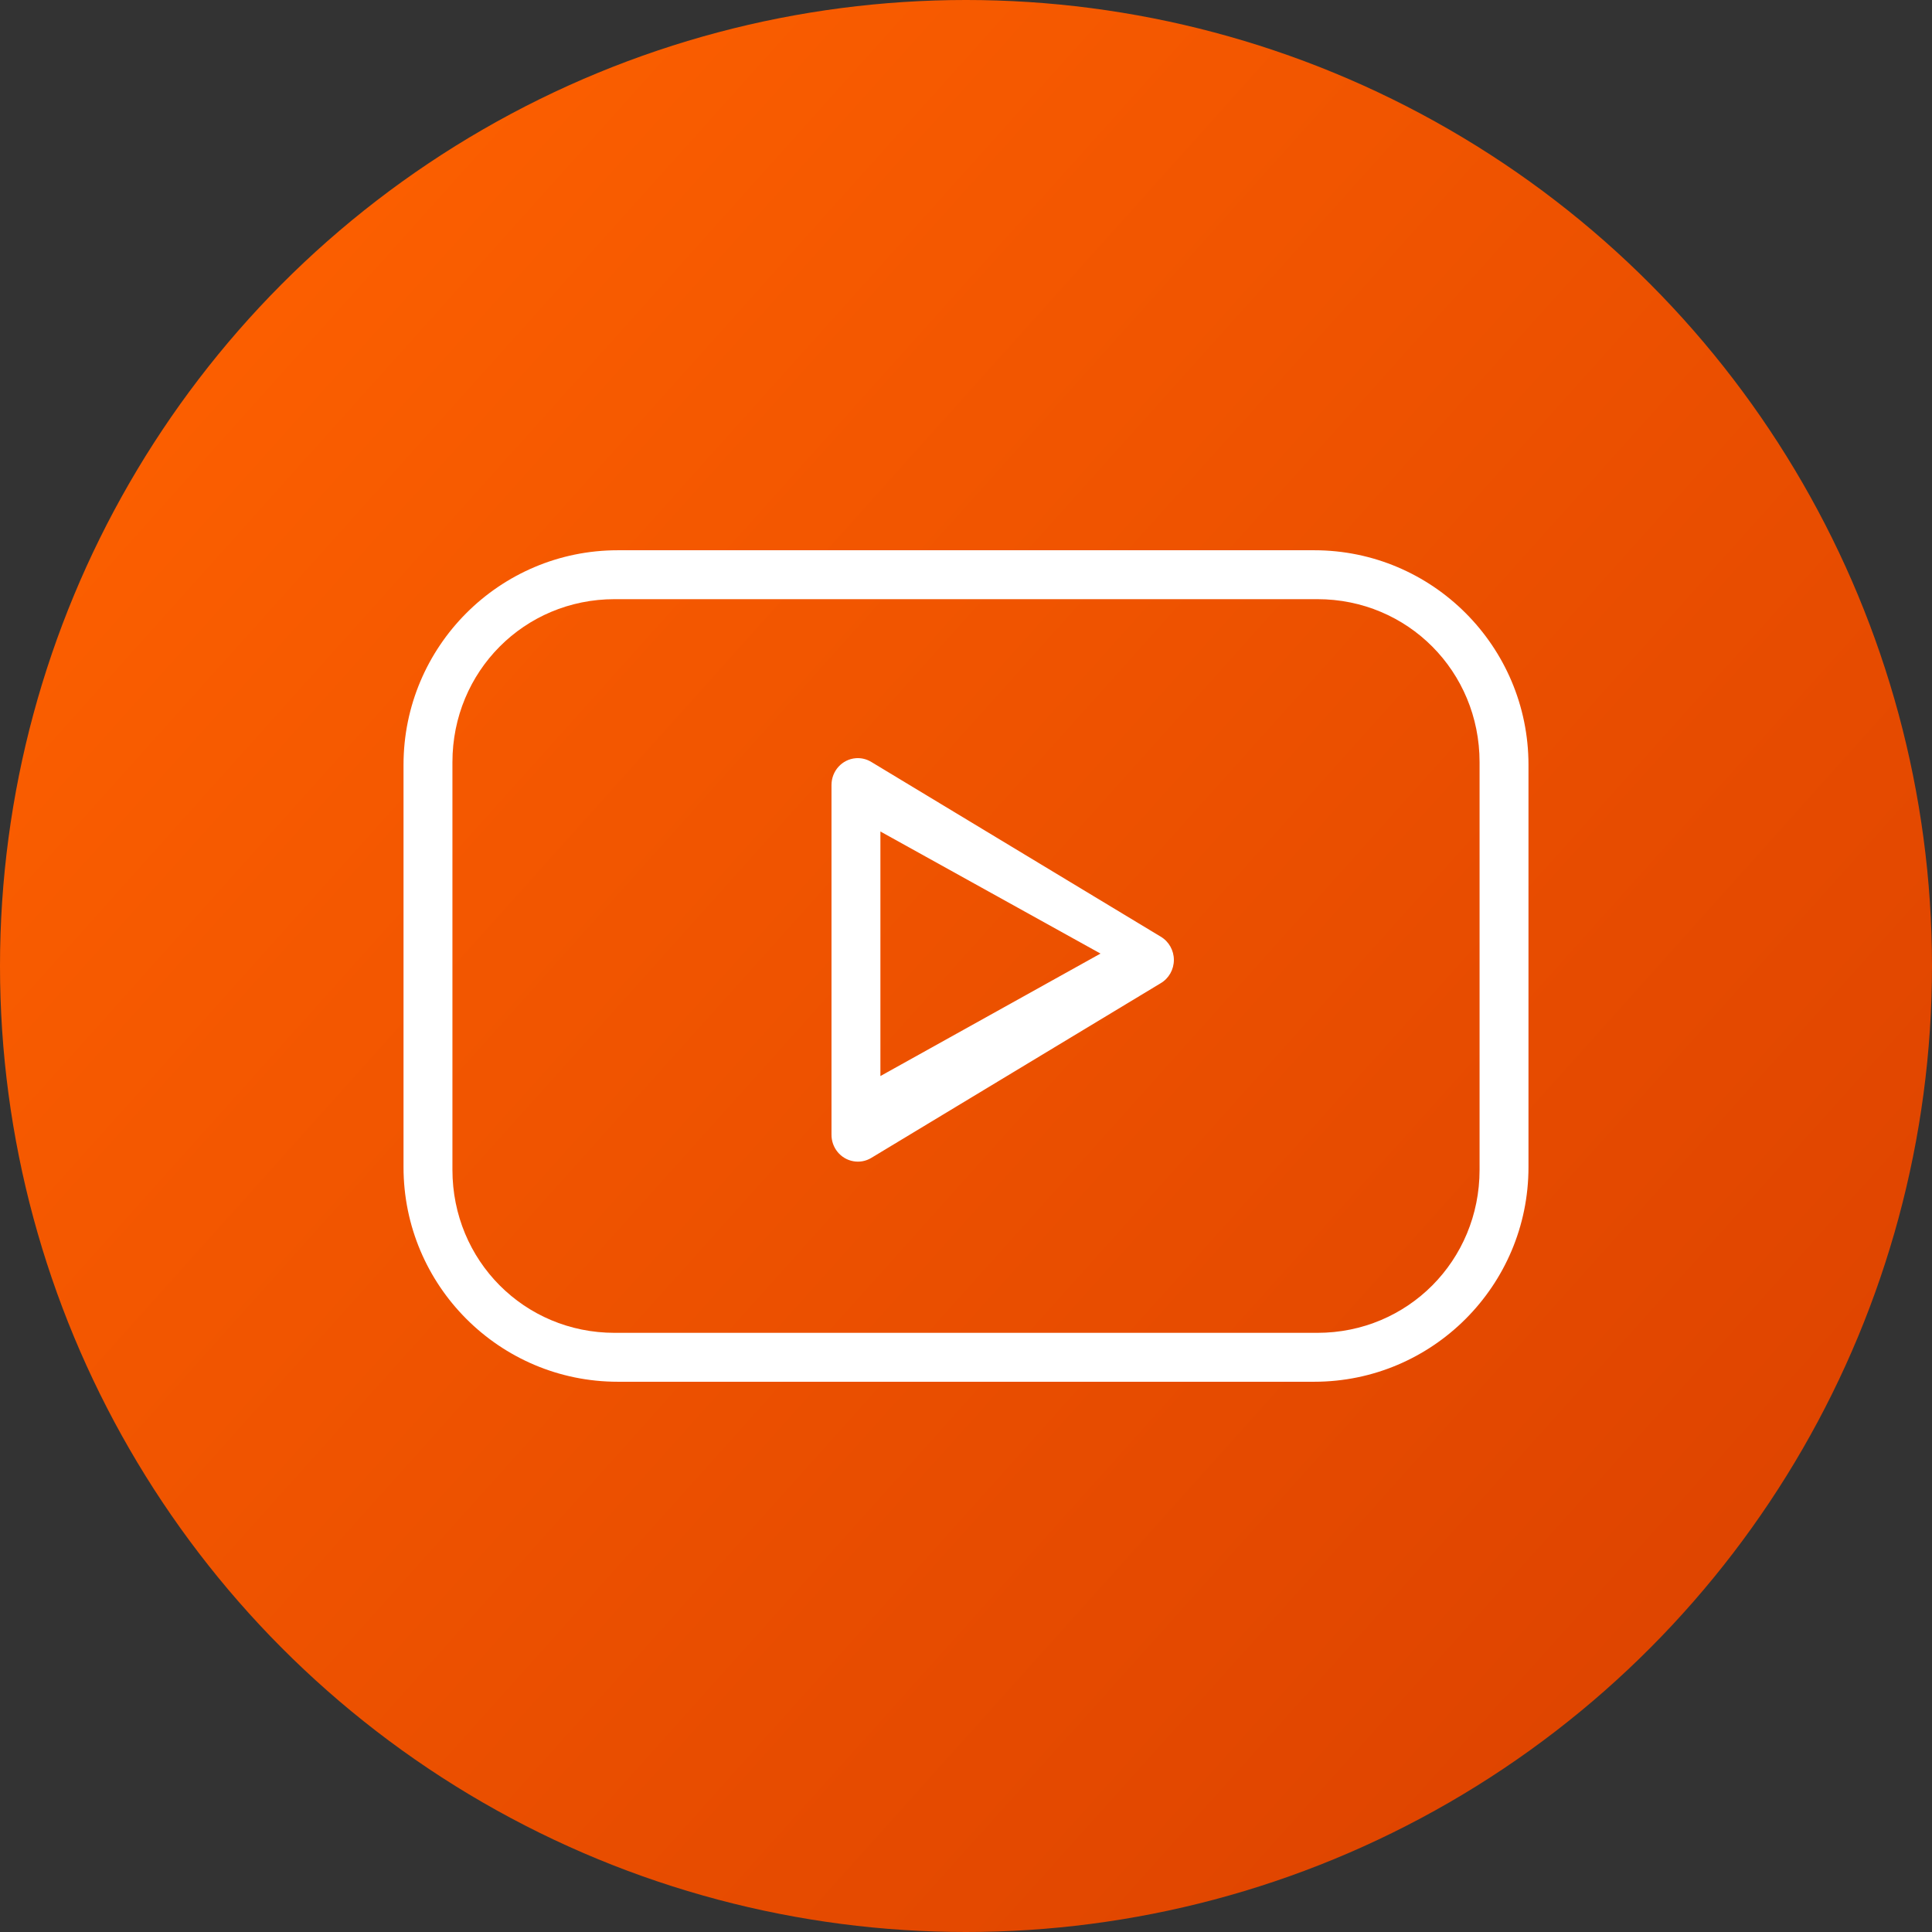
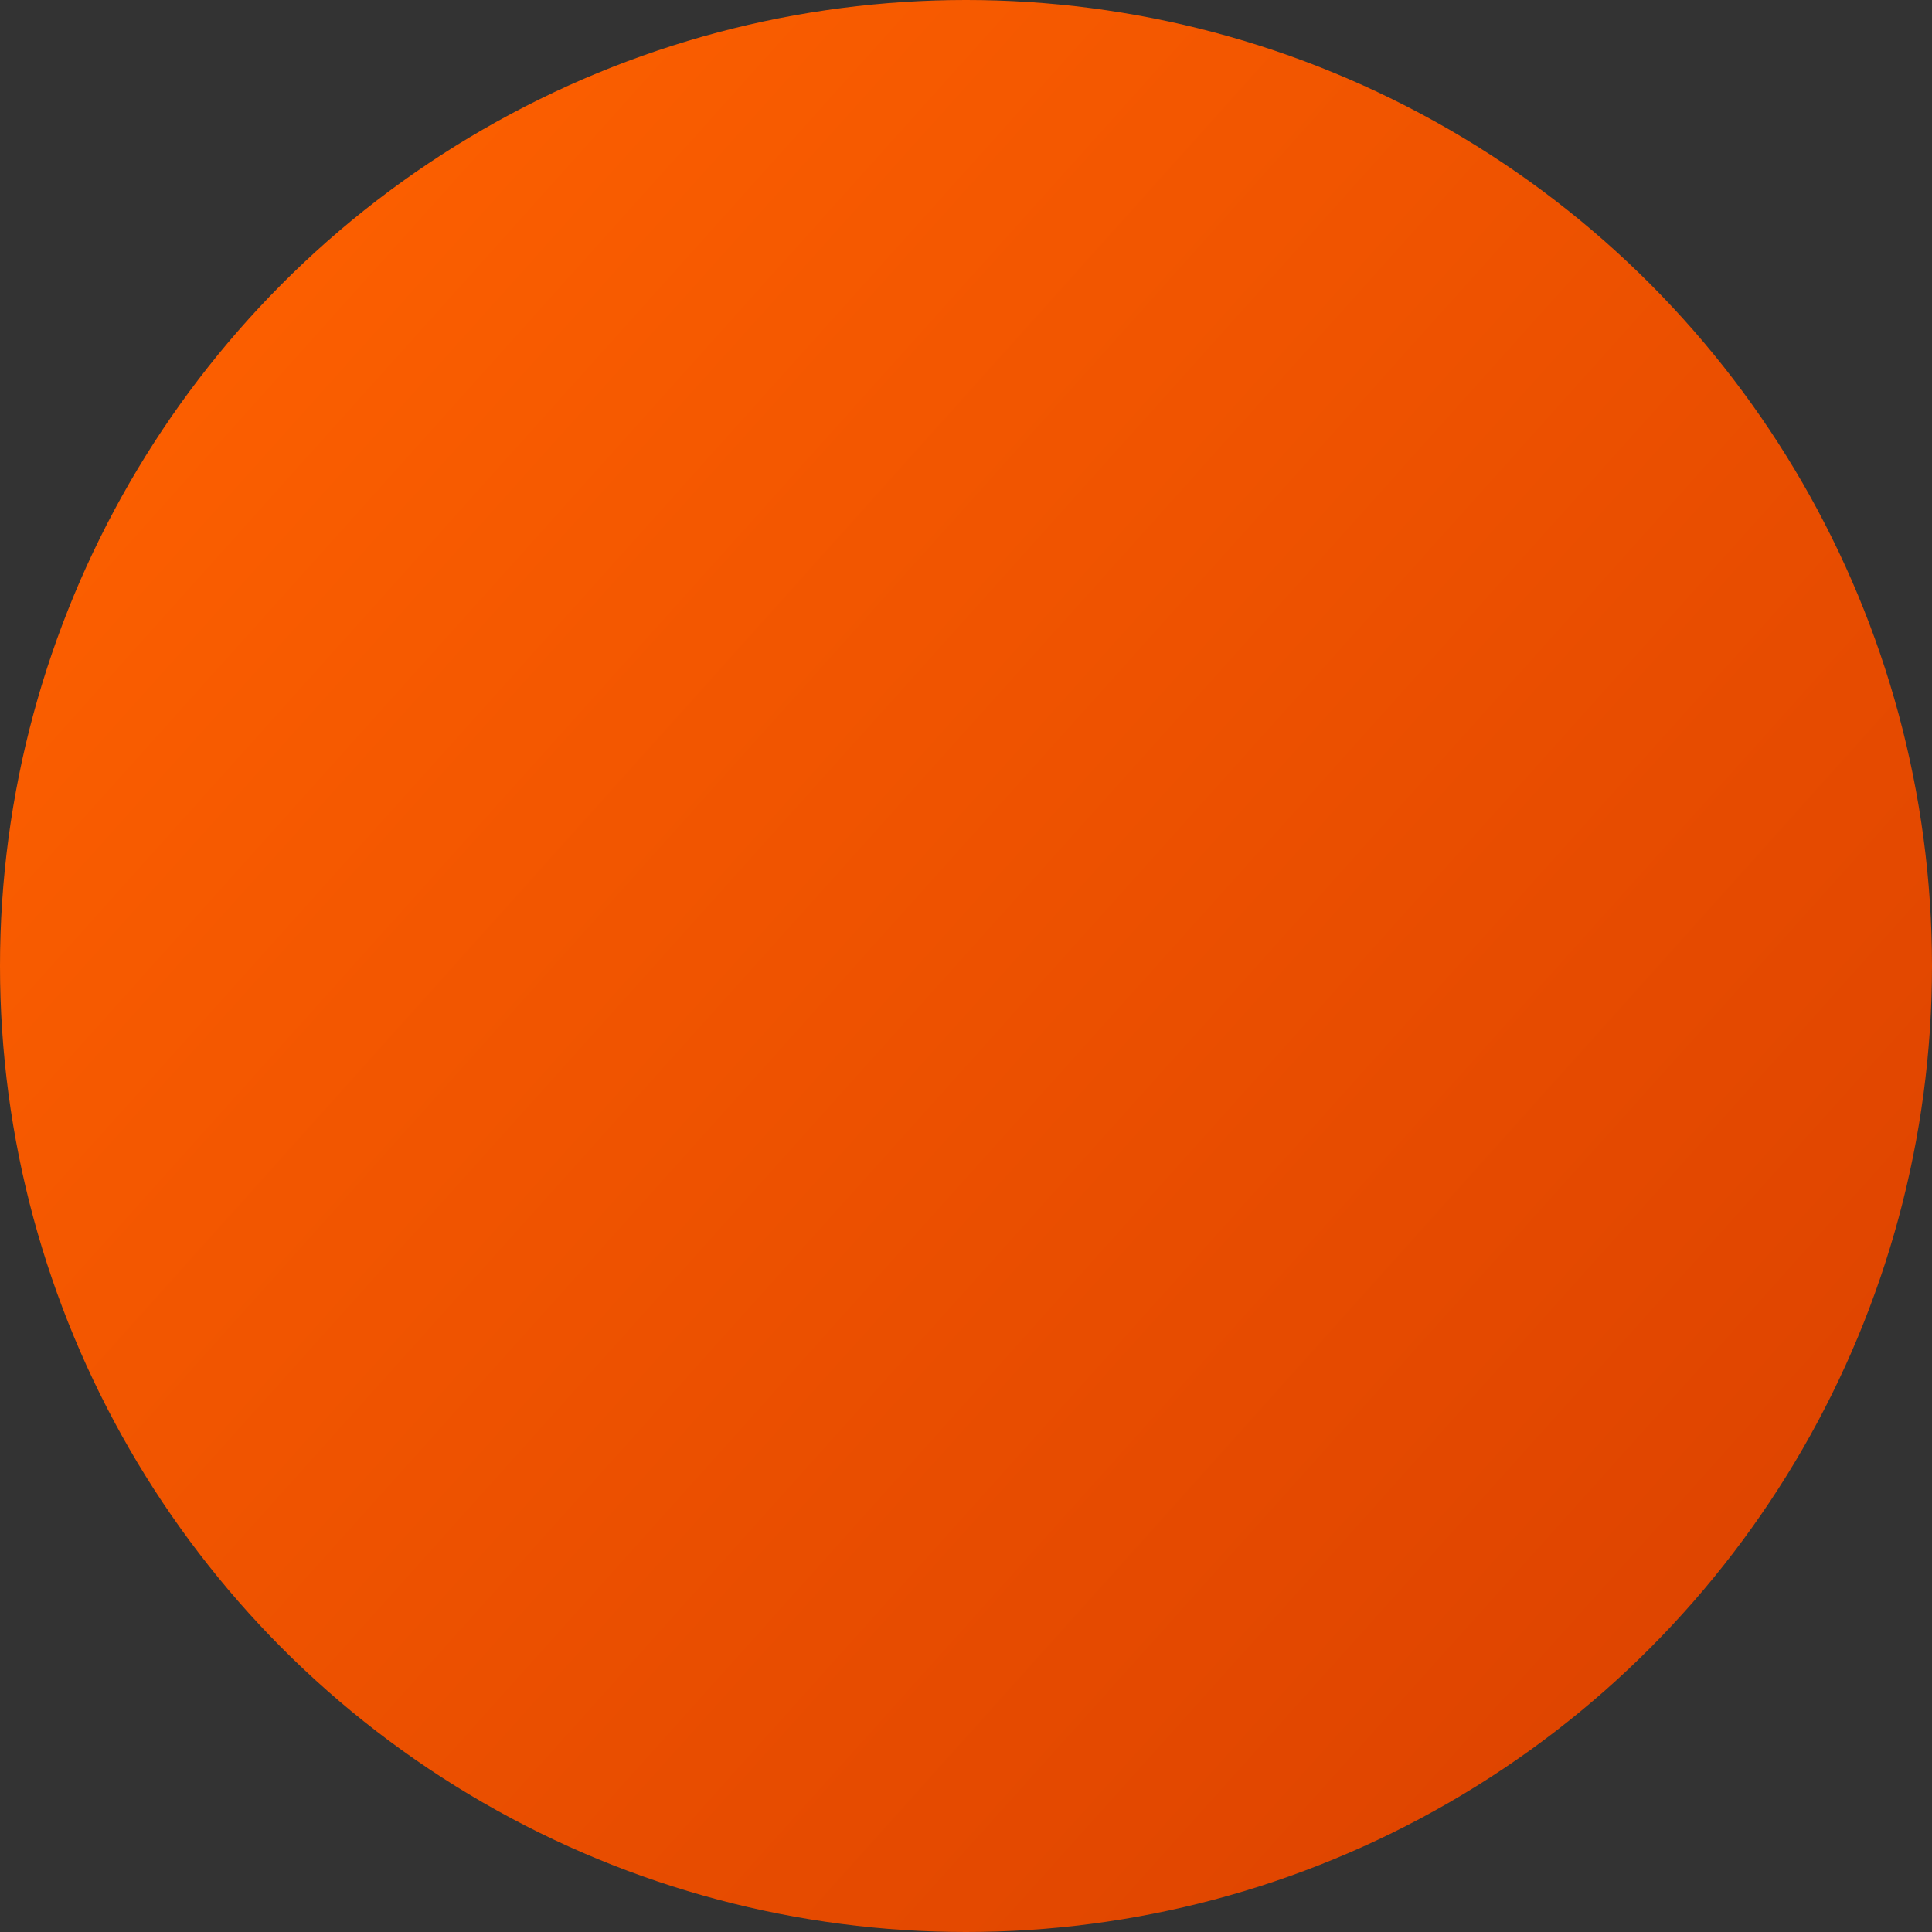
<svg xmlns="http://www.w3.org/2000/svg" width="158px" height="158px" viewBox="0 0 158 158" version="1.1">
  <rect x="0" y="0" width="158" height="158" fill="#333333" stroke="none" />
  <defs>
    <linearGradient x1="0%" y1="10.278%" x2="100%" y2="100%" id="linearGradient-12">
      <stop stop-color="#FF6200" offset="0%" />
      <stop stop-color="#D93F00" offset="100%" />
    </linearGradient>
  </defs>
  <g class="GBTA-Wireframes-INTERIOR" stroke="none" stroke-width="1" fill="none" fill-rule="evenodd">
    <g class="GBTA---Wireframes-1.2-_dm---MEMBERSHIP-FED" transform="translate(-1061, -780)">
      <g class="On-Demand-ALL" transform="translate(980, 780)">
        <g class="On-Demand" transform="translate(81, 0)">
          <circle class="Oval-Copy-2" fill="url(#linearGradient-12)" cx="79" cy="79" r="79" />
-           <path d="M72,68 L90,77.984 L72,88 L72,68 Z M69.983,62.007 C68.861,62.097 67.997,63.055 68,64.205 L68,92.769 L68,92.768 C67.984,93.849 68.74,94.78 69.781,94.965 C70.291,95.059 70.816,94.962 71.26,94.691 L94.92,80.409 C95.588,80.017 96,79.291 96,78.504 C96,77.717 95.588,76.99 94.92,76.598 L71.26,62.315 L71.26,62.316 C70.876,62.079 70.43,61.971 69.983,62.007 L69.983,62.007 Z M50.263,49 L107.737,49 C115.123,49 121,54.908 121,62.333 L121,95.667 C121,103.092 115.123,109 107.737,109 L50.263,109 C42.877,109 37,103.092 37,95.667 L37,62.333 C37,54.908 42.877,49 50.263,49 L50.263,49 Z M50.524,45 C40.854,45 33,52.865 33,62.549 L33,95.451 C33,105.135 40.854,113 50.524,113 L107.476,113 C117.146,113 125,105.135 125,95.451 L125,62.549 C125,52.865 117.146,45 107.476,45 L50.524,45 Z" class="Fill-1" fill="#FFFFFF" />
        </g>
      </g>
    </g>
  </g>
</svg>